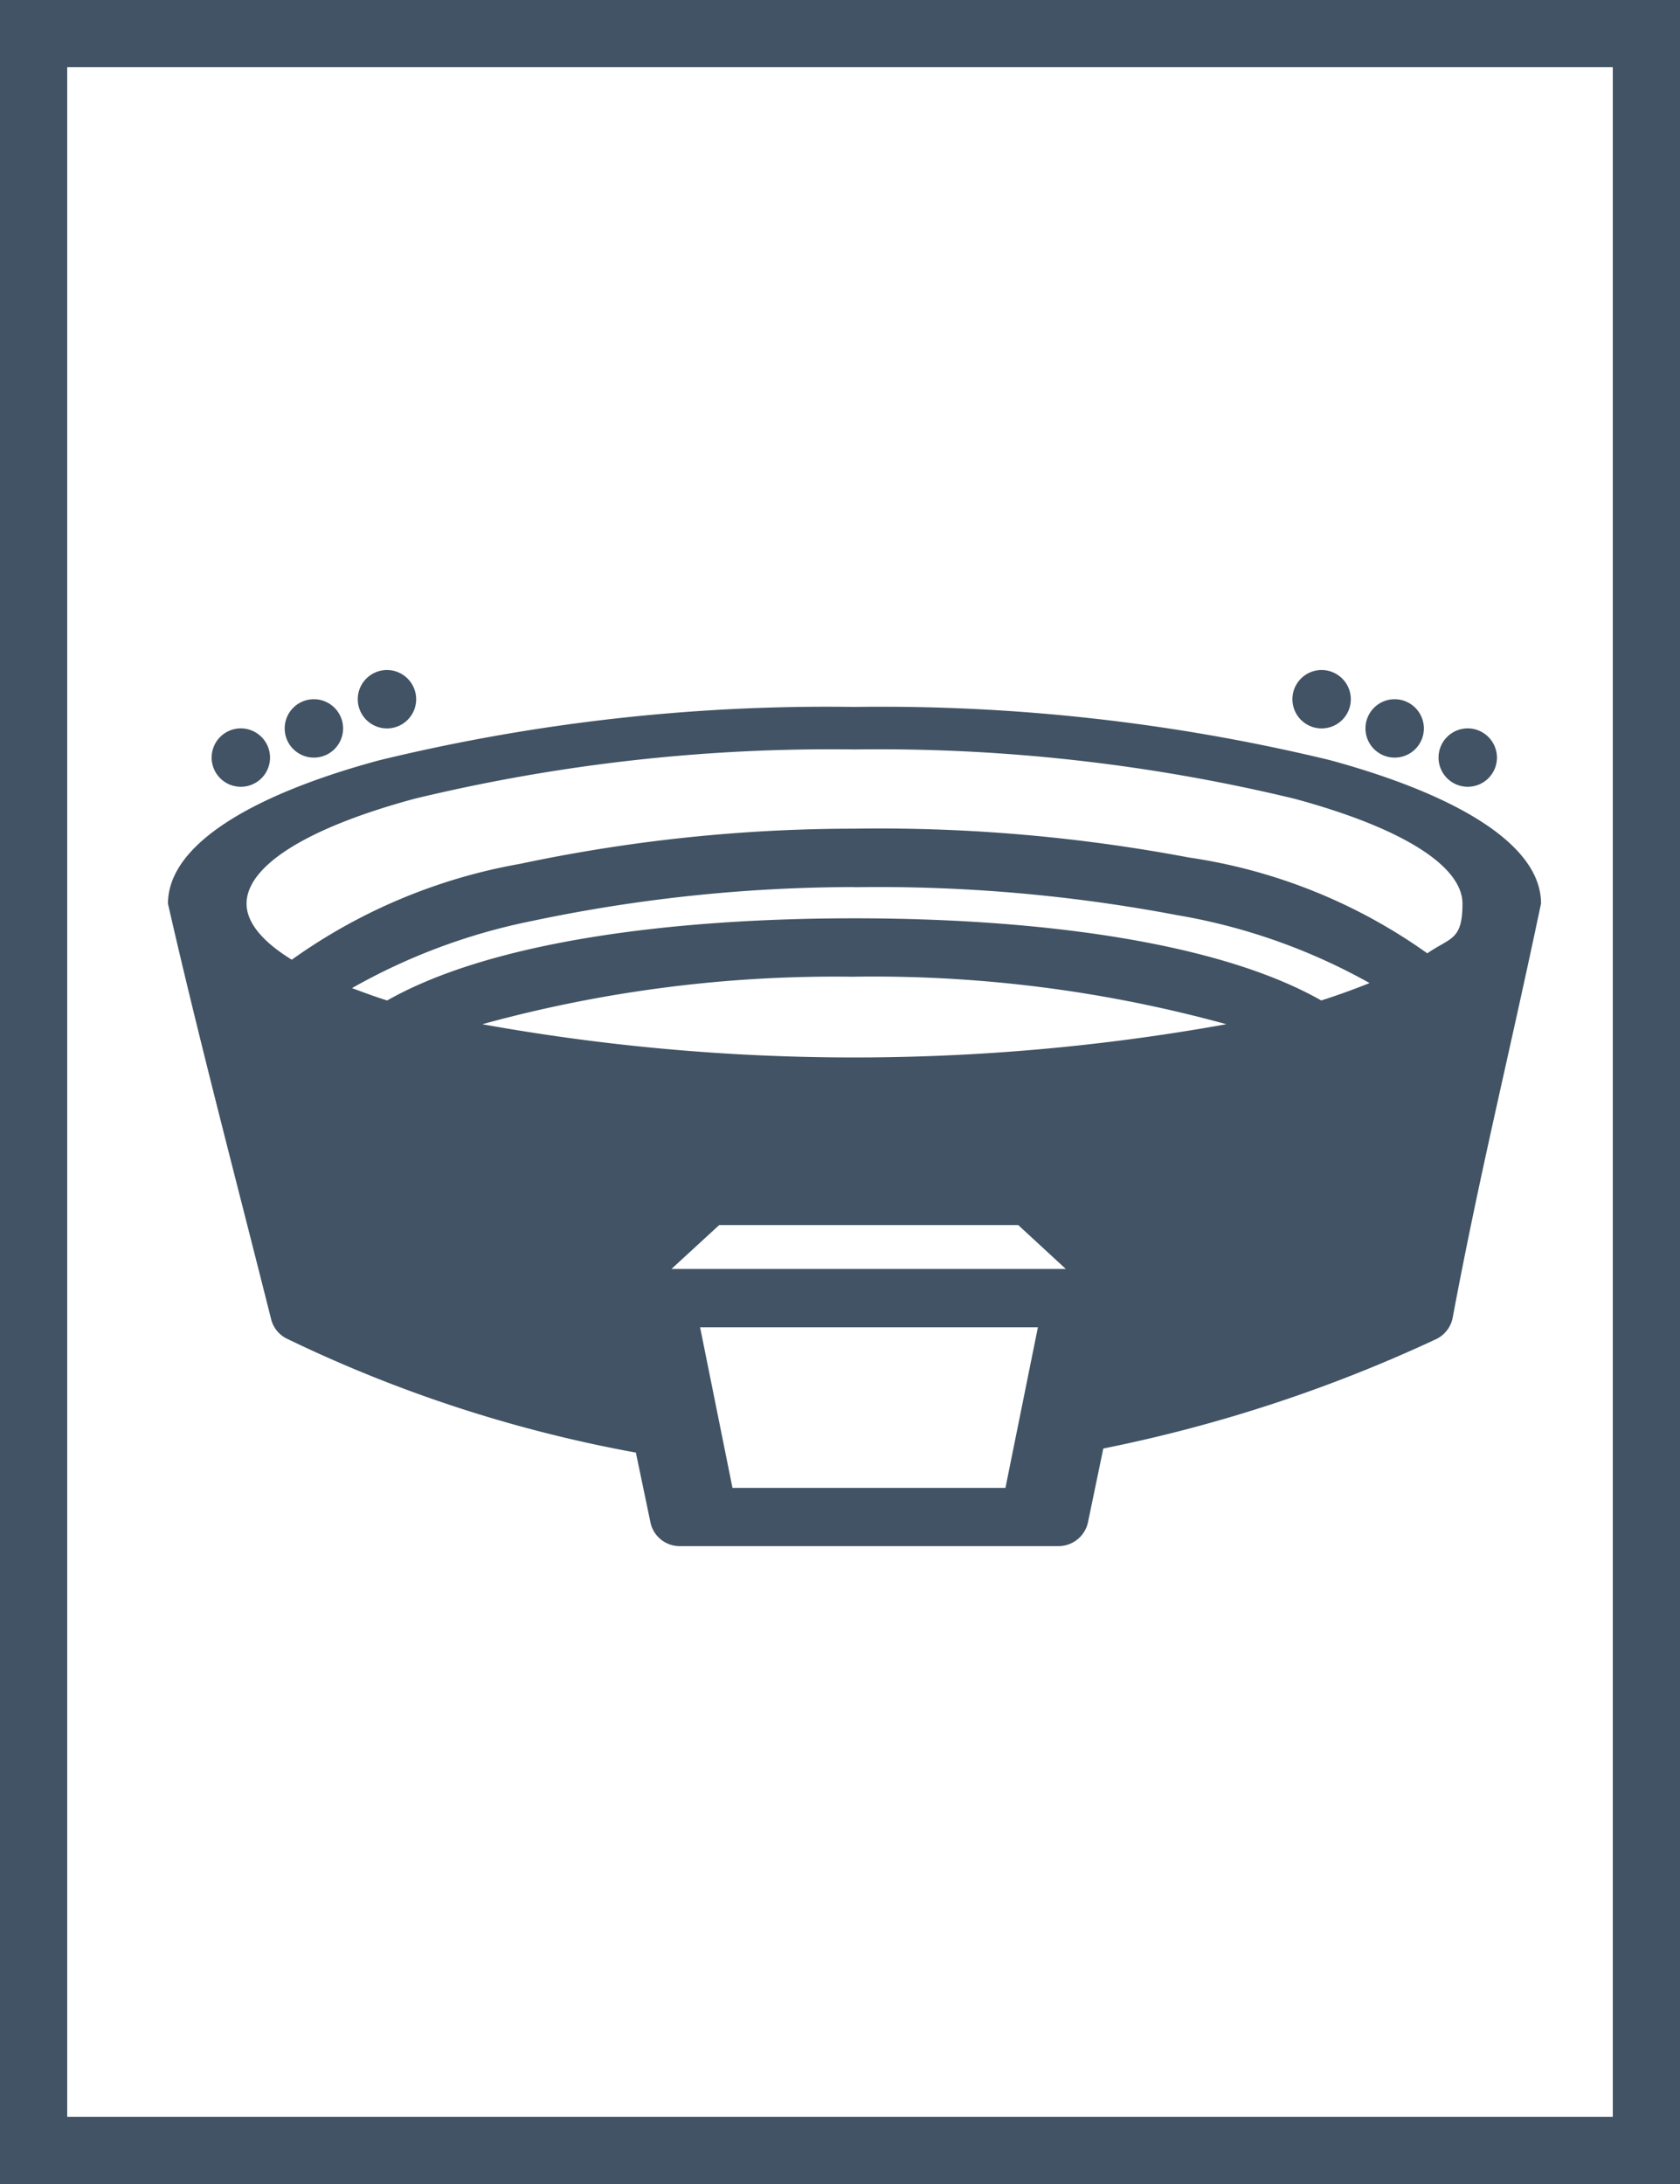
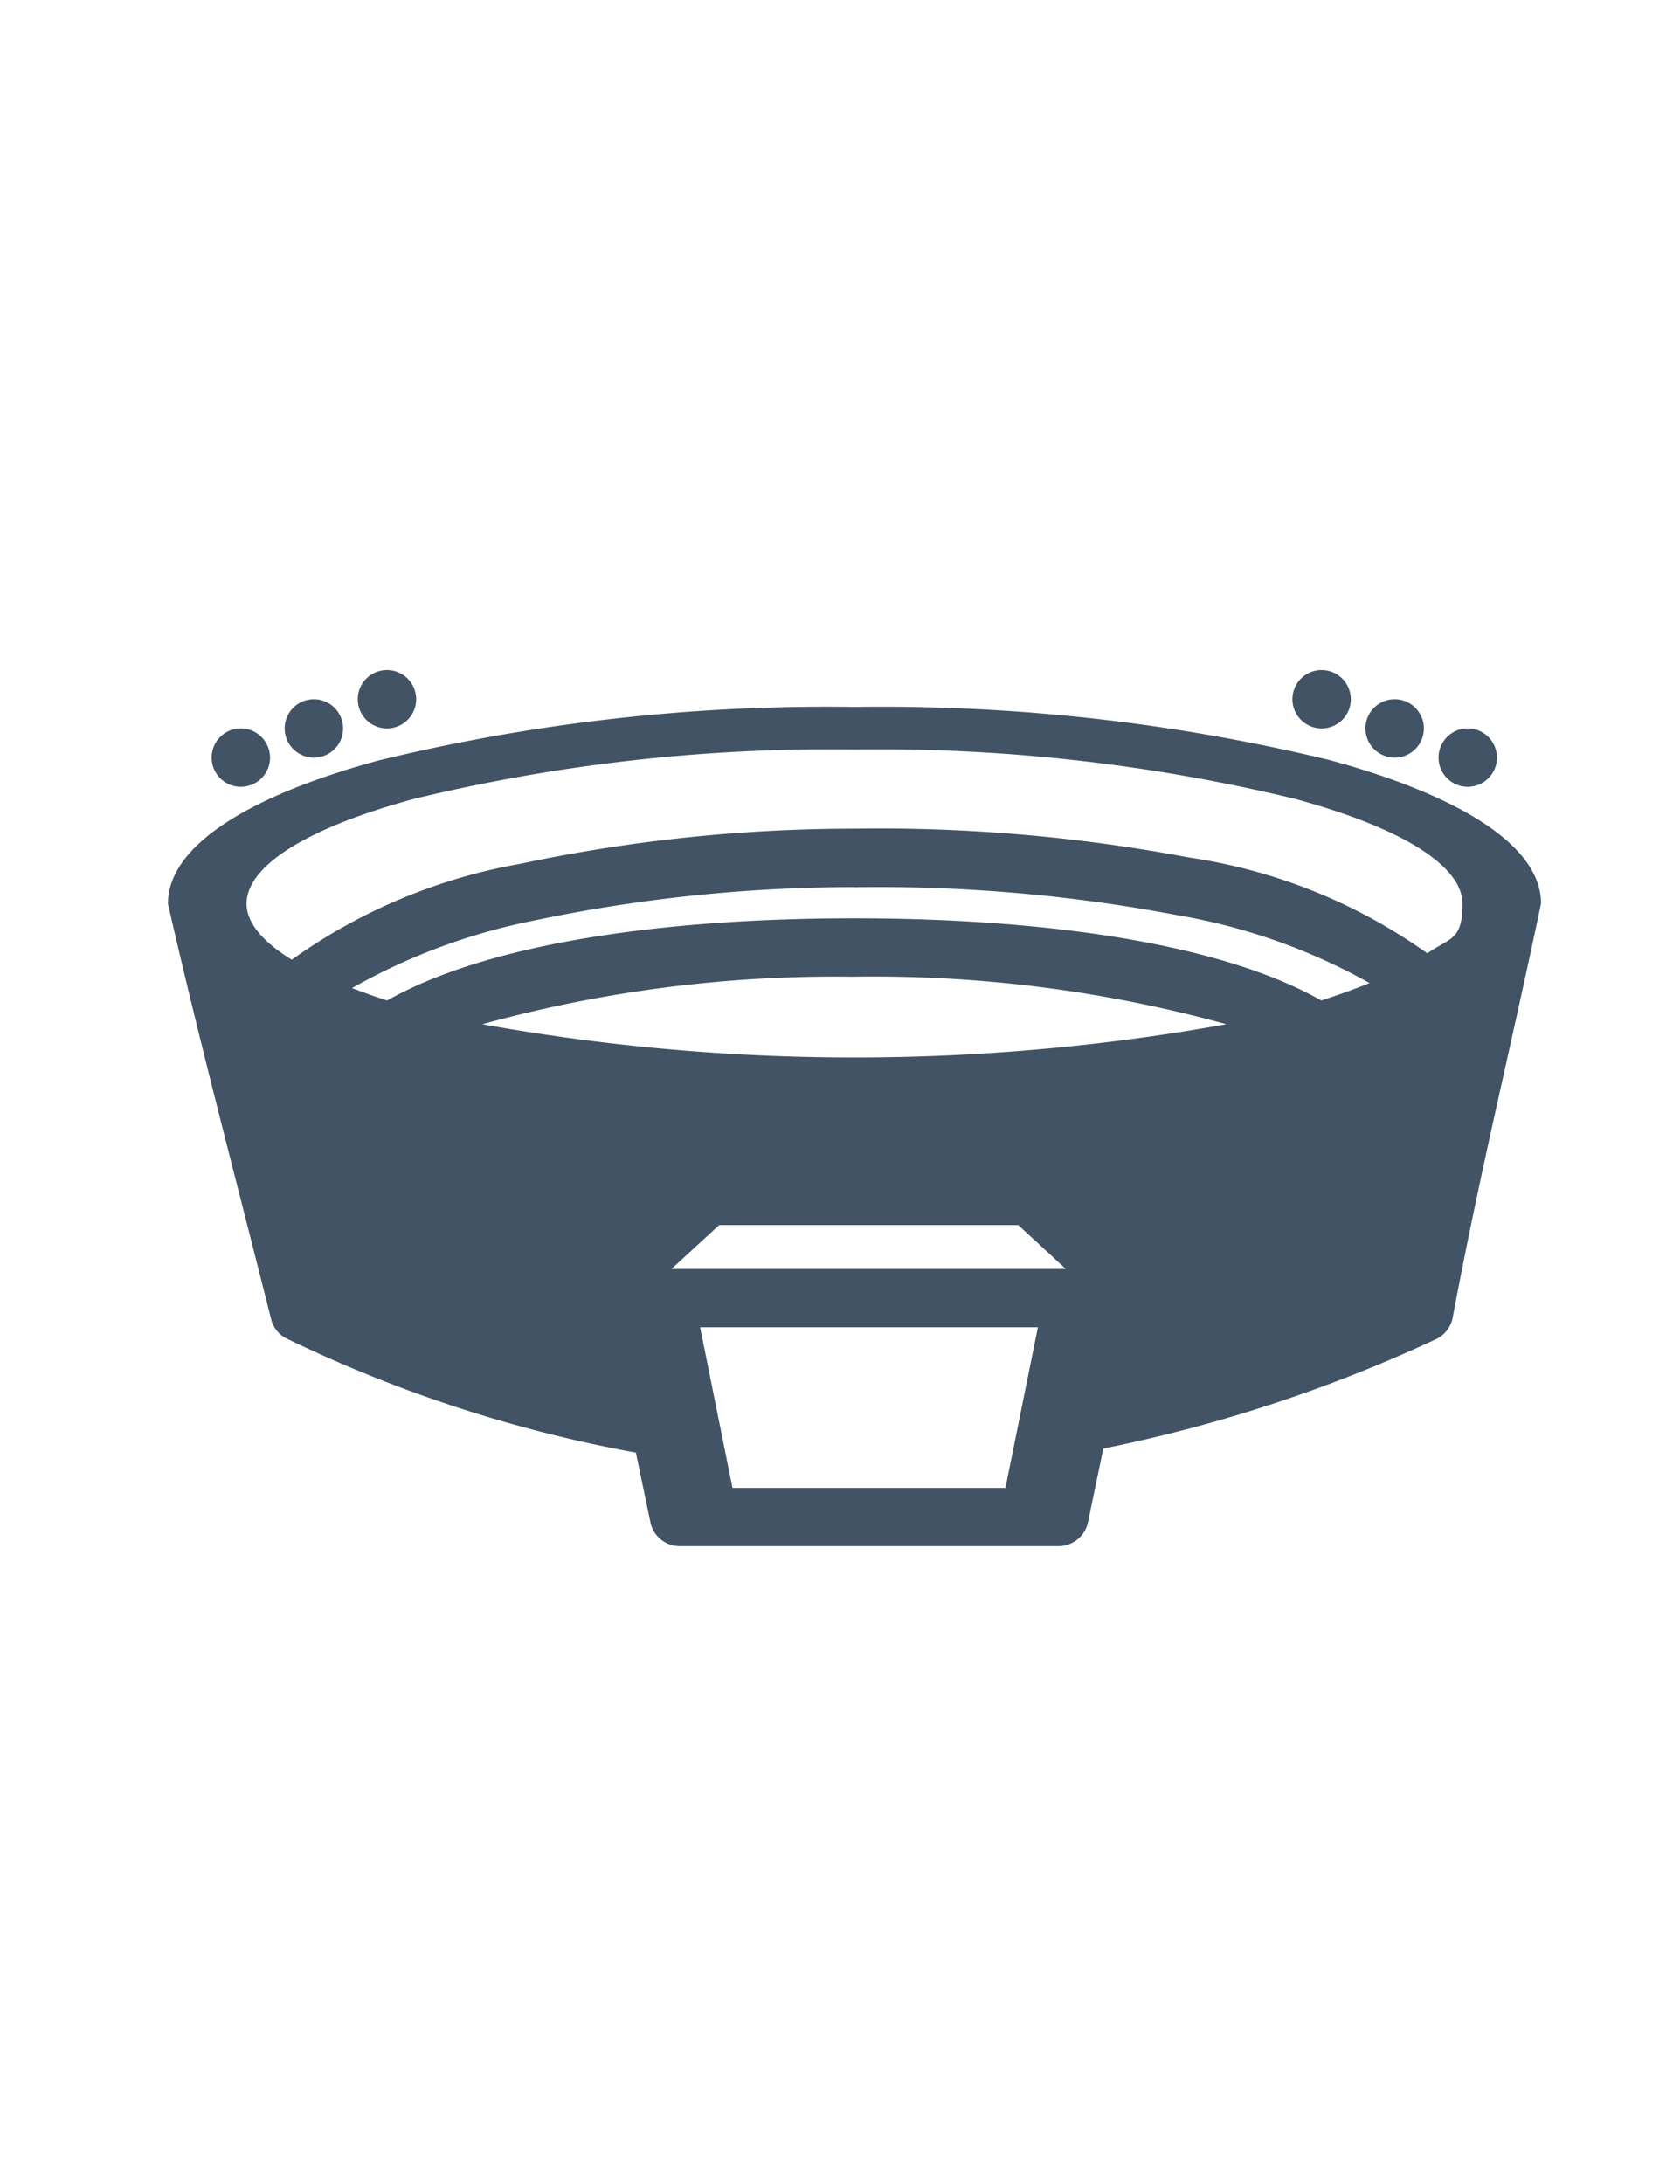
<svg xmlns="http://www.w3.org/2000/svg" width="50" height="65" viewBox="0 0 50 65">
  <g id="Stadium_icon" transform="translate(-250 -744)">
    <g id="Rectangle_29" data-name="Rectangle 29" transform="translate(250 744)" fill="#fff" stroke="#415364" stroke-width="2">
      <rect width="50" height="65" stroke="none" />
-       <rect x="1" y="1" width="48" height="63" fill="none" />
    </g>
    <path id="noun-stadium-1500807" d="M251.417,373.3a.869.869,0,1,0,.869.869A.871.871,0,0,0,251.417,373.3Zm27.817,0a.869.869,0,1,0,.869.869A.871.871,0,0,0,279.235,373.3Zm-29.992.869a.869.869,0,1,0,.869.869A.871.871,0,0,0,249.243,374.169Zm32.166,0a.869.869,0,1,0,.869.869A.871.871,0,0,0,281.409,374.169Zm-16.083.23a56.358,56.358,0,0,0-14.139,1.588c-3.7,1-6.287,2.479-6.287,4.268.926,4.061,2.042,8.272,3.072,12.373a.882.882,0,0,0,.46.569,40.466,40.466,0,0,0,10.394,3.394l.437,2.094a.89.89,0,0,0,.857.69h11.3a.9.9,0,0,0,.857-.69l.46-2.215a43.784,43.784,0,0,0,9.917-3.261.9.9,0,0,0,.477-.61c.828-4.418,1.657-7.7,2.634-12.35,0-1.783-2.588-3.261-6.287-4.268a56.834,56.834,0,0,0-14.156-1.582Zm-18.257.638a.869.869,0,1,0,.869.869A.872.872,0,0,0,247.069,375.037Zm36.515,0a.869.869,0,1,0,.869.869A.872.872,0,0,0,283.583,375.037Zm-18.257.627a52.769,52.769,0,0,1,13.1,1.467c3.273.886,5,2.025,5,3.123s-.357,1-1.047,1.478a16.291,16.291,0,0,0-7.1-2.853,49.665,49.665,0,0,0-9.957-.857,48,48,0,0,0-9.945,1.047,16.64,16.64,0,0,0-6.793,2.853c-.88-.541-1.346-1.11-1.346-1.668,0-1.1,1.726-2.238,5-3.123a52.769,52.769,0,0,1,13.1-1.467Zm.012,4.1a47.68,47.68,0,0,1,9.577.828,17.8,17.8,0,0,1,5.746,2.025c-.431.173-.915.351-1.438.518-3.089-1.754-8.461-2.445-13.9-2.445s-10.808.69-13.9,2.445c-.374-.115-.719-.247-1.047-.368a18.045,18.045,0,0,1,5.367-2,46.542,46.542,0,0,1,9.589-1.007Zm-.012,2.663a39.575,39.575,0,0,1,11.073,1.415,62.459,62.459,0,0,1-22.146,0A39.575,39.575,0,0,1,265.326,382.429Zm-4.021,7.392h8.9l1.415,1.306H259.884Zm-.569,3.043H270.79l-.966,4.78H261.7Z" transform="translate(10.1 390.641)" fill="#415364" />
  </g>
</svg>